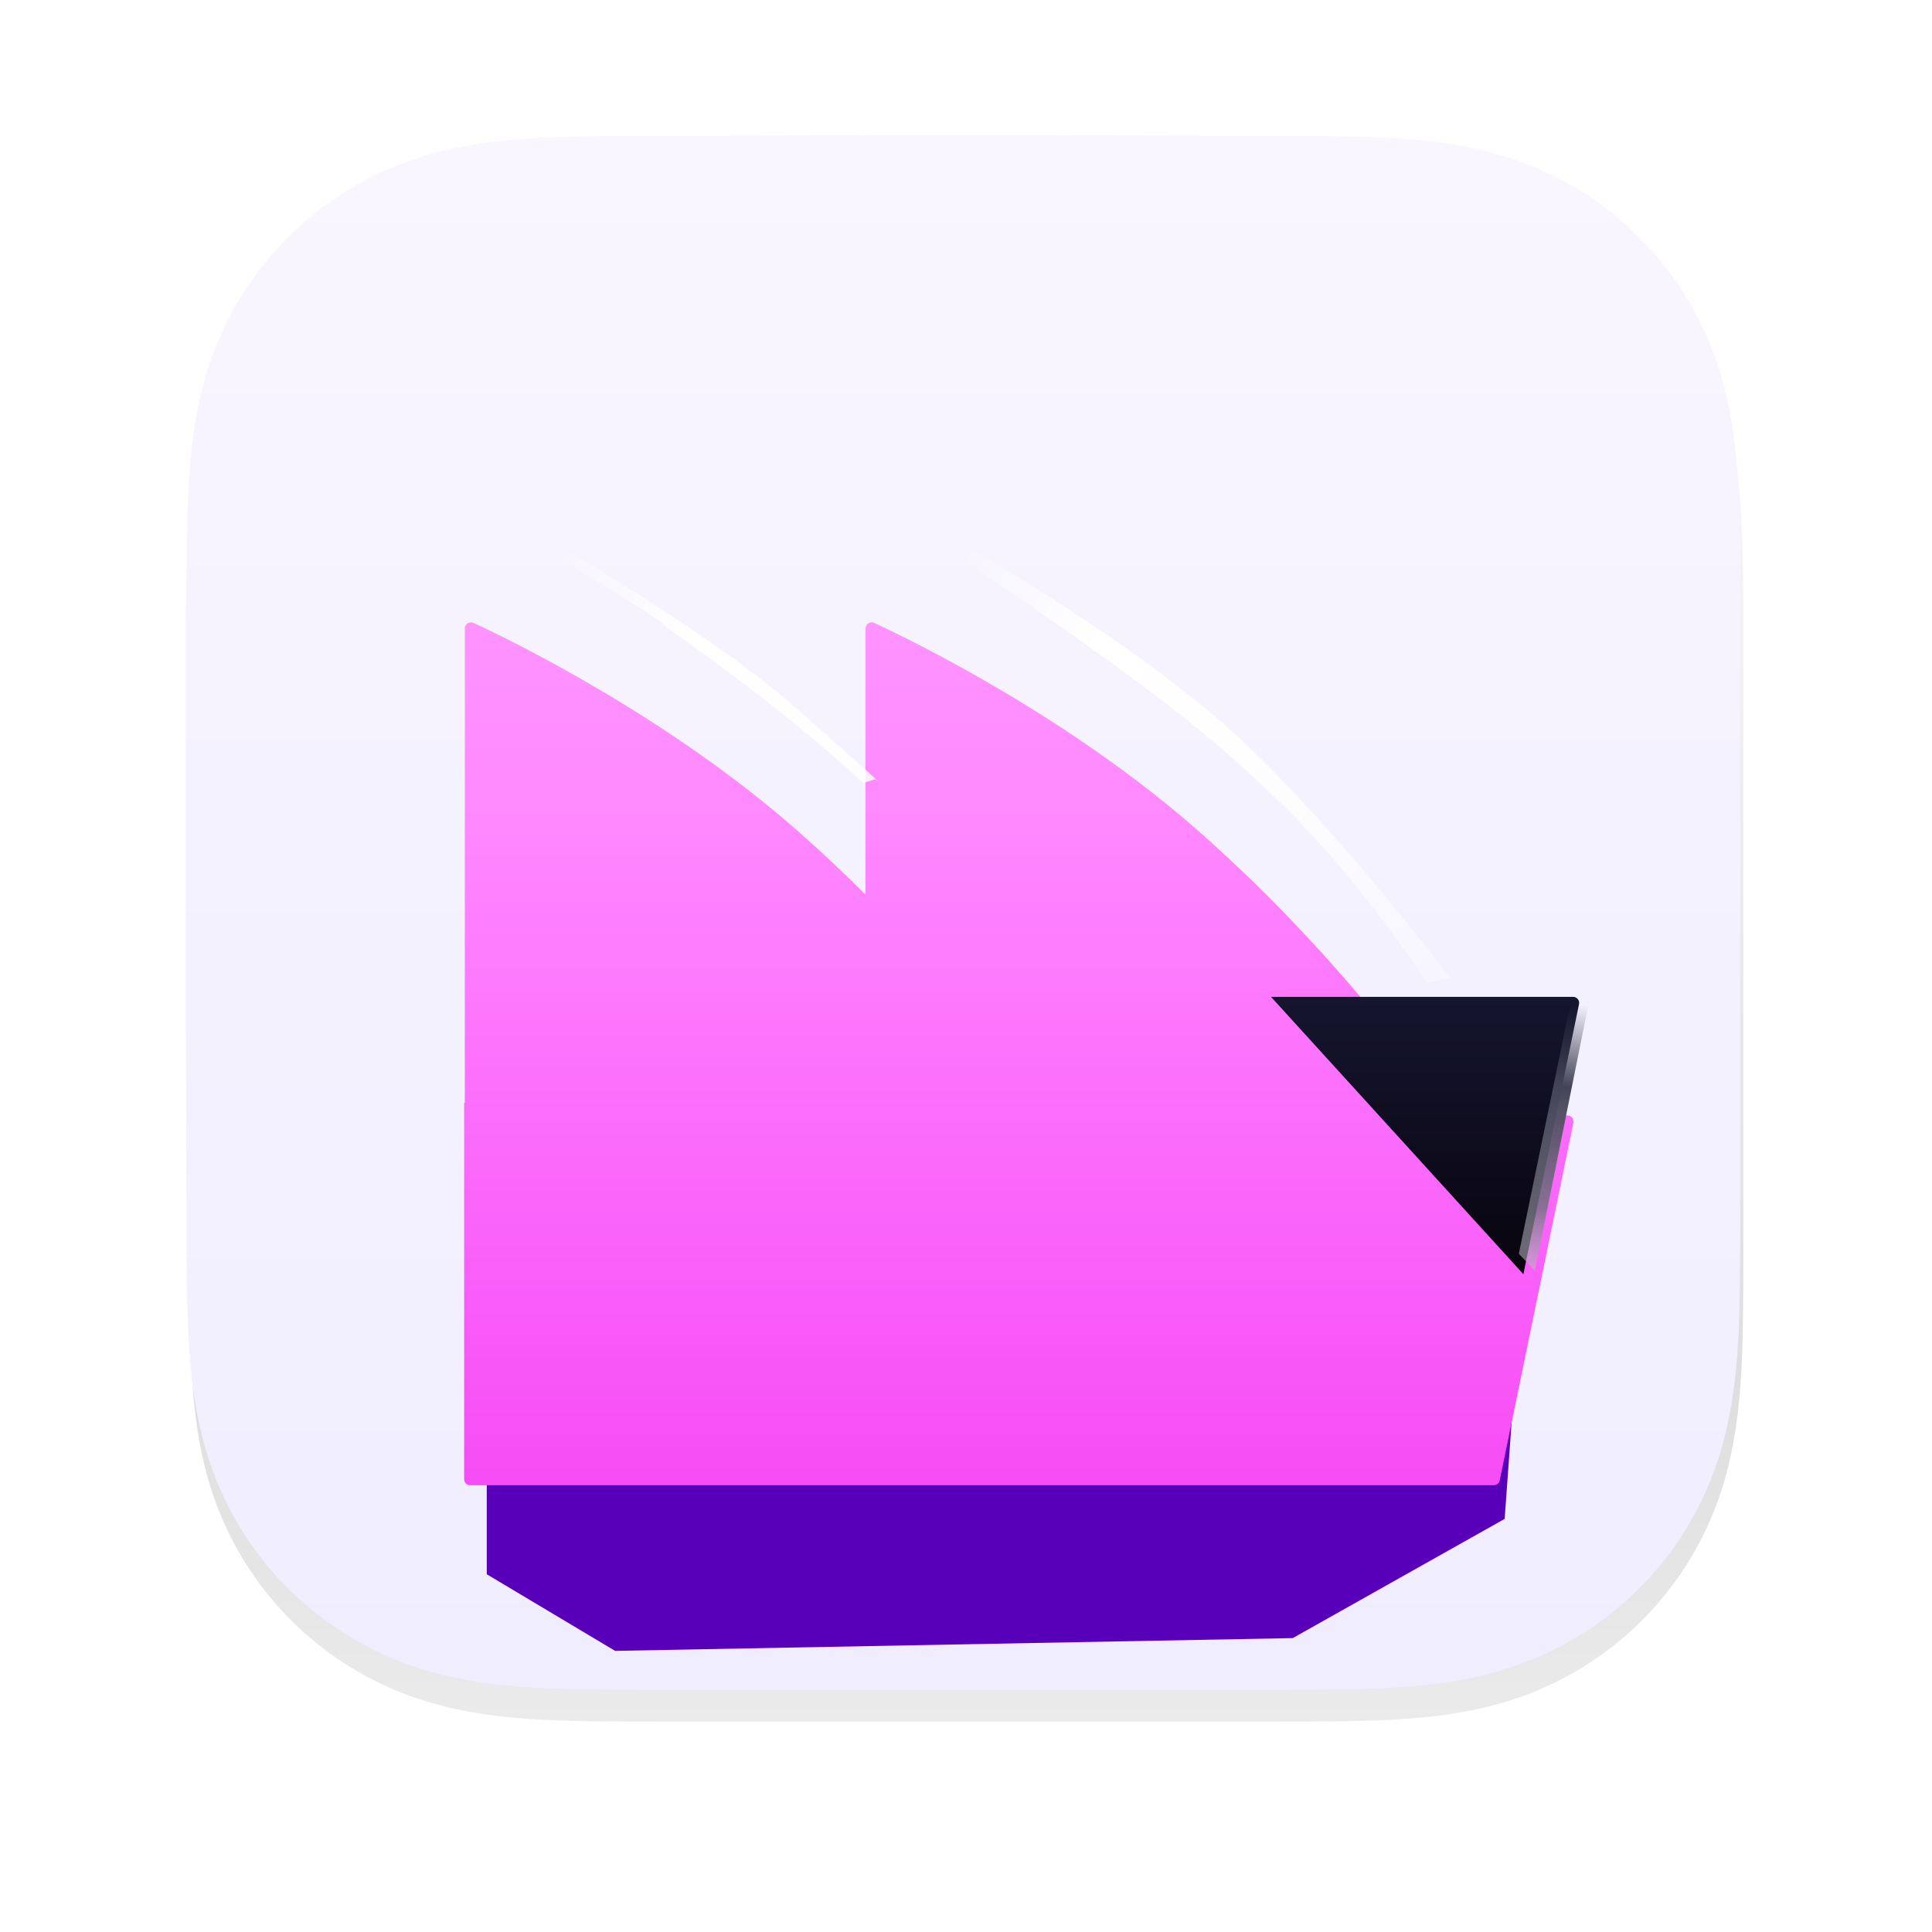
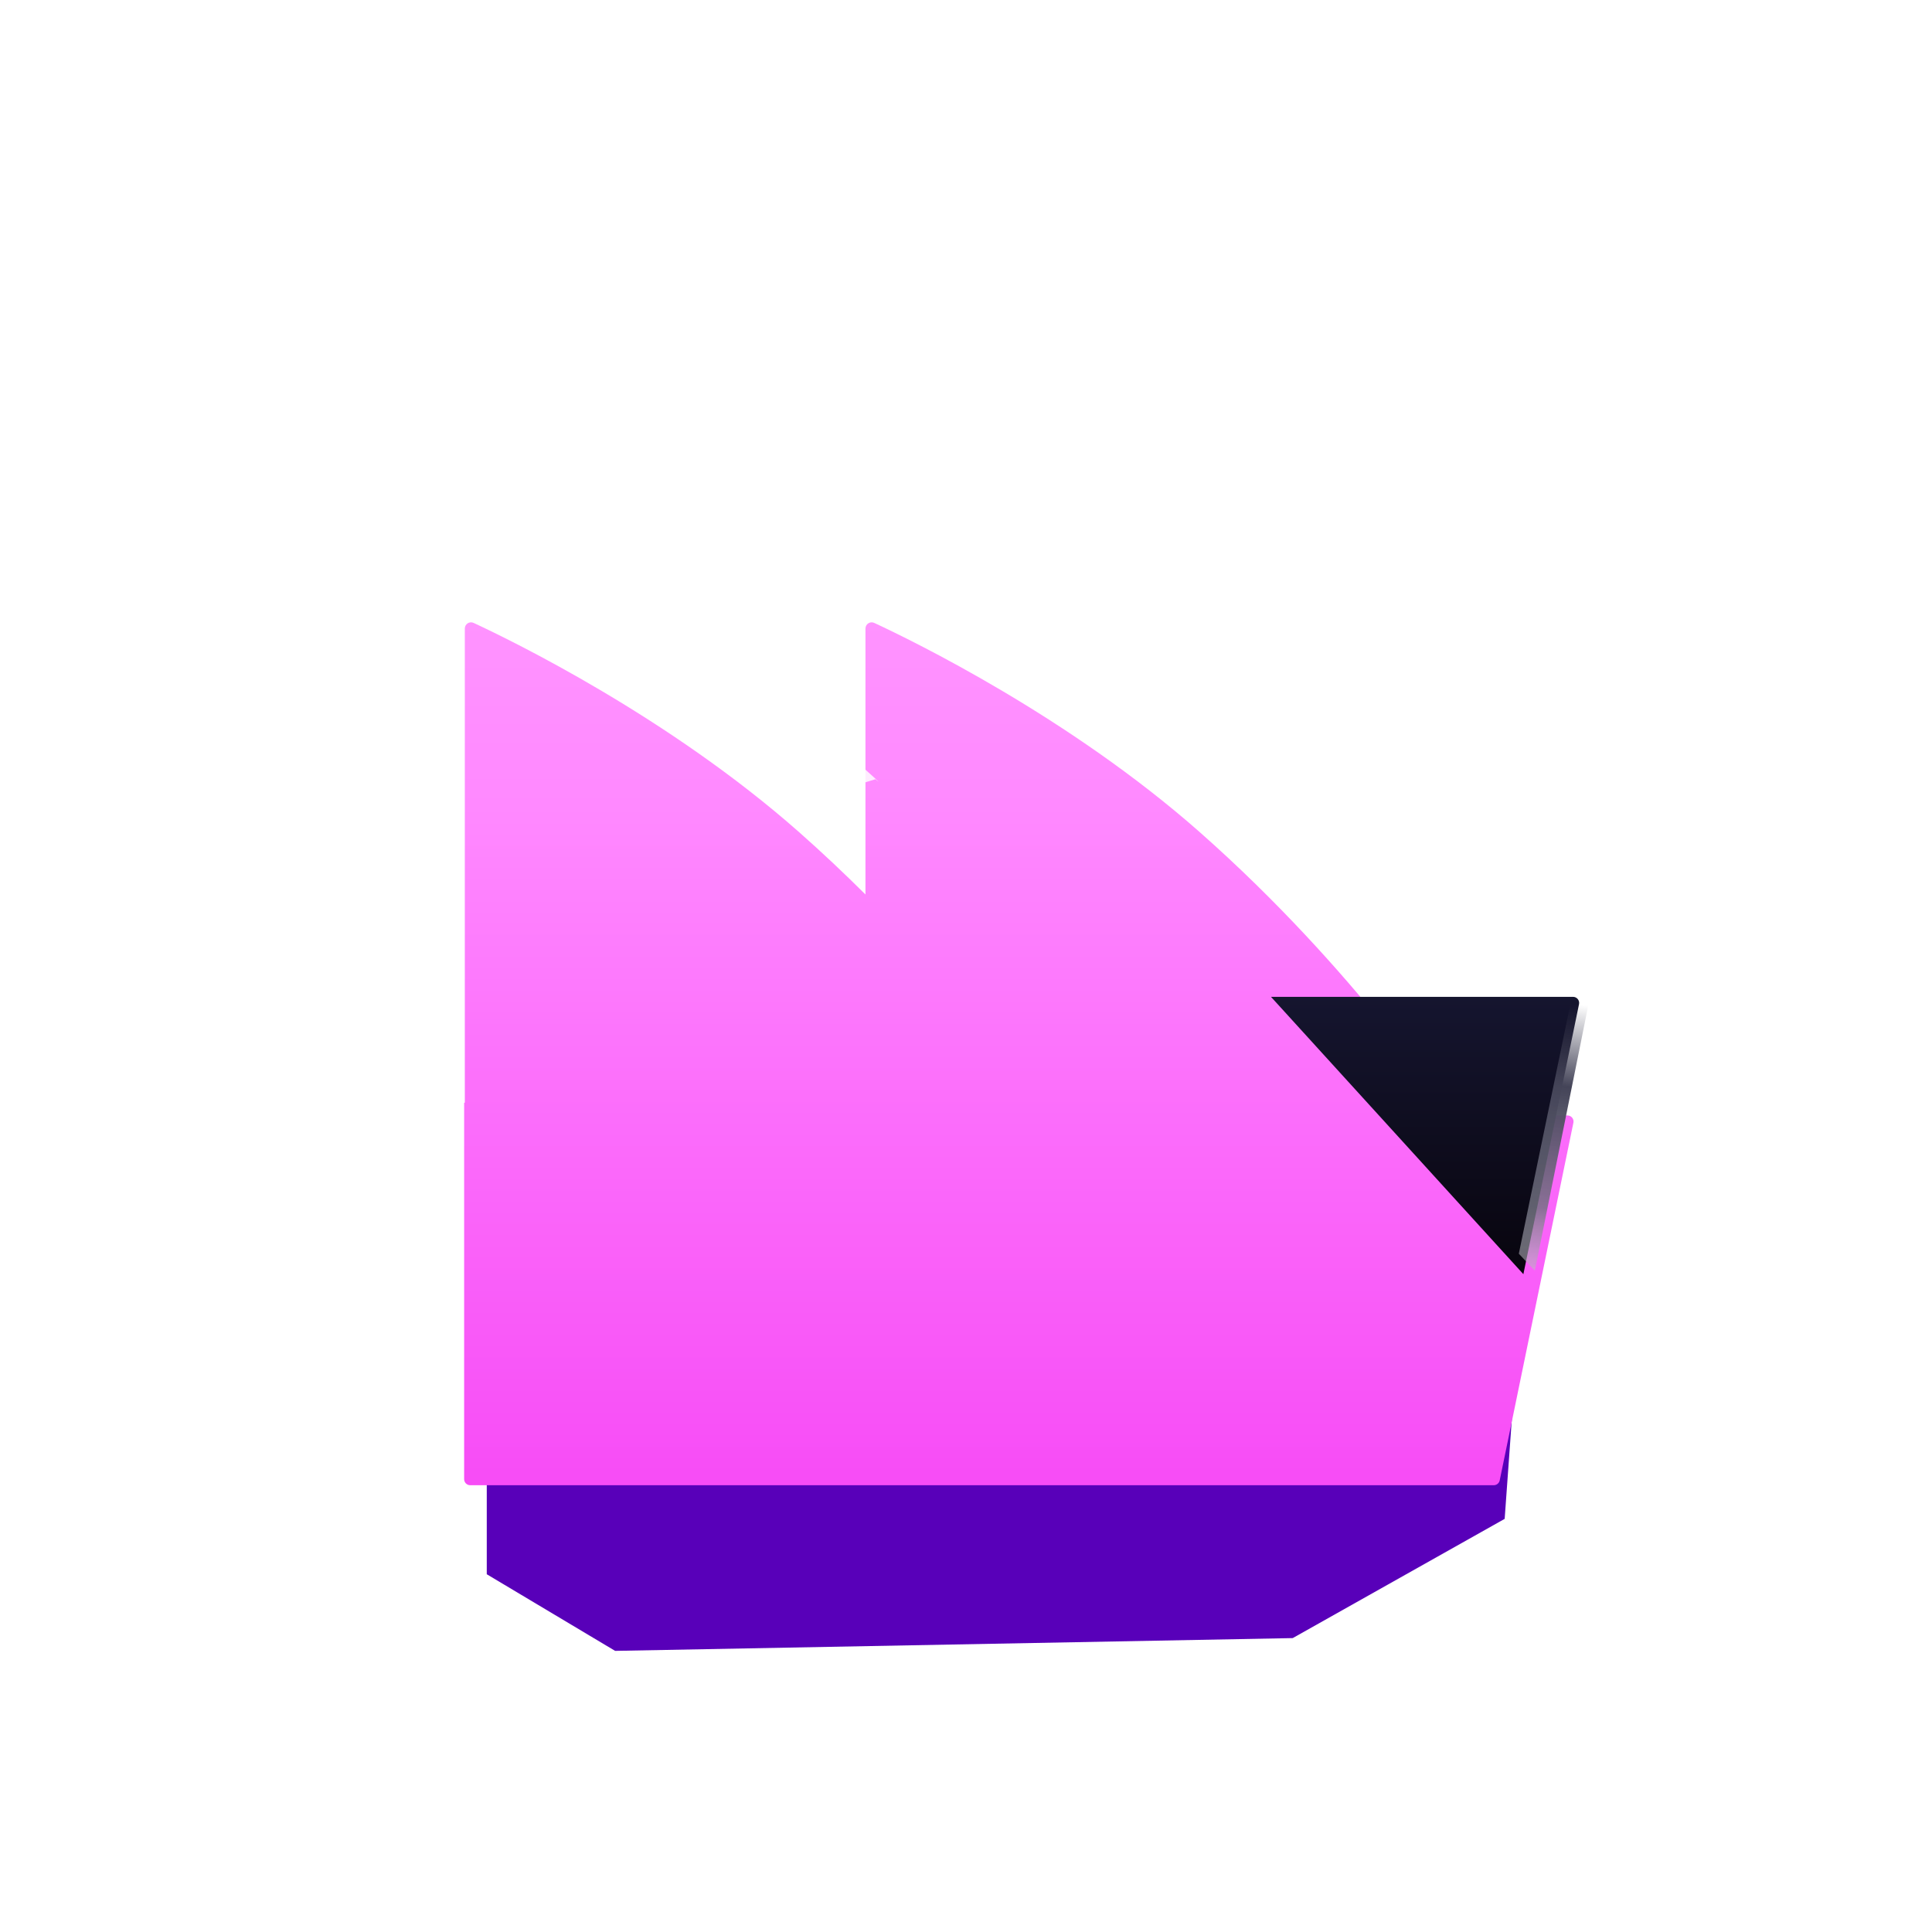
<svg xmlns="http://www.w3.org/2000/svg" fill="none" height="80" viewBox="0 0 80 80" width="80">
  <g clip-path="url(#clip0_8396_45725)">
    <g filter="url(#filter0_dii_8396_45725)">
-       <path clip-rule="evenodd" d="M72.183 25.803C72.179 25.159 72.172 24.516 72.154 23.872C72.117 22.47 72.034 21.055 71.784 19.668C71.531 18.261 71.118 16.951 70.467 15.673C69.827 14.417 68.991 13.267 67.994 12.27C66.996 11.273 65.846 10.438 64.59 9.798C63.31 9.147 61.999 8.734 60.59 8.481C59.203 8.232 57.788 8.15 56.386 8.112C55.742 8.094 55.098 8.087 54.454 8.083C53.689 8.078 52.924 8.079 52.16 8.079L43.281 8.047H36.64L27.919 8.079C27.153 8.079 26.387 8.078 25.62 8.083C24.975 8.087 24.33 8.094 23.684 8.112C22.279 8.15 20.86 8.232 19.47 8.482C18.06 8.734 16.747 9.147 15.466 9.798C14.206 10.438 13.053 11.273 12.054 12.27C11.055 13.267 10.217 14.416 9.576 15.673C8.923 16.952 8.509 18.262 8.256 19.67C8.006 21.056 7.923 22.47 7.885 23.872C7.868 24.516 7.86 25.159 7.856 25.803C7.852 26.567 7.812 27.517 7.812 28.281L7.813 36.882L7.812 43.594L7.852 52.377C7.852 53.142 7.852 53.908 7.856 54.673C7.86 55.318 7.868 55.962 7.885 56.607C7.923 58.011 8.006 59.428 8.256 60.816C8.51 62.225 8.923 63.537 9.576 64.817C10.217 66.075 11.055 67.226 12.054 68.224C13.053 69.223 14.206 70.059 15.465 70.7C16.747 71.352 18.061 71.765 19.472 72.018C20.861 72.268 22.279 72.351 23.684 72.388C24.33 72.406 24.975 72.413 25.62 72.417C26.387 72.422 27.153 72.422 27.919 72.422L36.719 72.422H43.376L52.16 72.422C52.924 72.422 53.689 72.422 54.454 72.417C55.098 72.413 55.742 72.406 56.386 72.388C57.789 72.35 59.204 72.268 60.592 72.018C62 71.765 63.31 71.352 64.589 70.7C65.846 70.059 66.996 69.223 67.994 68.224C68.991 67.226 69.827 66.075 70.467 64.817C71.118 63.537 71.532 62.225 71.785 60.815C72.034 59.427 72.117 58.011 72.154 56.607C72.172 55.962 72.179 55.318 72.183 54.673C72.188 53.908 72.188 53.142 72.188 52.377C72.188 52.377 72.187 43.749 72.187 43.594V36.875C72.187 36.76 72.188 28.096 72.188 28.096C72.188 27.332 72.188 26.567 72.183 25.803Z" fill="url(#paint0_linear_8396_45725)" fill-rule="evenodd" />
-     </g>
+       </g>
    <g filter="url(#filter1_diii_8396_45725)">
-       <path clip-rule="evenodd" d="M72.183 25.803C72.179 25.159 72.172 24.516 72.154 23.872C72.117 22.47 72.034 21.055 71.784 19.668C71.531 18.261 71.118 16.951 70.467 15.673C69.827 14.417 68.991 13.267 67.994 12.27C66.996 11.273 65.846 10.438 64.59 9.798C63.31 9.147 61.999 8.734 60.59 8.481C59.203 8.232 57.788 8.15 56.386 8.112C55.742 8.094 55.098 8.087 54.454 8.083C53.689 8.078 52.924 8.079 52.16 8.079L43.281 8.047H36.64L27.919 8.079C27.153 8.079 26.387 8.078 25.62 8.083C24.975 8.087 24.33 8.094 23.684 8.112C22.279 8.15 20.86 8.232 19.47 8.482C18.06 8.734 16.747 9.147 15.466 9.798C14.206 10.438 13.053 11.273 12.054 12.27C11.055 13.267 10.217 14.416 9.576 15.673C8.923 16.952 8.509 18.262 8.256 19.67C8.006 21.056 7.923 22.47 7.885 23.872C7.868 24.516 7.86 25.159 7.856 25.803C7.852 26.567 7.812 27.517 7.812 28.281L7.813 36.882L7.812 43.594L7.852 52.377C7.852 53.142 7.852 53.908 7.856 54.673C7.86 55.318 7.868 55.962 7.885 56.607C7.923 58.011 8.006 59.428 8.256 60.816C8.51 62.225 8.923 63.537 9.576 64.817C10.217 66.075 11.055 67.226 12.054 68.224C13.053 69.223 14.206 70.059 15.465 70.7C16.747 71.352 18.061 71.765 19.472 72.018C20.861 72.268 22.279 72.351 23.684 72.388C24.33 72.406 24.975 72.413 25.62 72.417C26.387 72.422 27.153 72.422 27.919 72.422L36.719 72.422H43.376L52.16 72.422C52.924 72.422 53.689 72.422 54.454 72.417C55.098 72.413 55.742 72.406 56.386 72.388C57.789 72.35 59.204 72.268 60.592 72.018C62 71.765 63.31 71.352 64.589 70.7C65.846 70.059 66.996 69.223 67.994 68.224C68.991 67.226 69.827 66.075 70.467 64.817C71.118 63.537 71.532 62.225 71.785 60.815C72.034 59.427 72.117 58.011 72.154 56.607C72.172 55.962 72.179 55.318 72.183 54.673C72.188 53.908 72.188 53.142 72.188 52.377C72.188 52.377 72.187 43.749 72.187 43.594V36.875C72.187 36.76 72.188 28.096 72.188 28.096C72.188 27.332 72.188 26.567 72.183 25.803Z" fill="url(#paint1_linear_8396_45725)" fill-rule="evenodd" />
-     </g>
+       </g>
    <mask height="65" id="mask0_8396_45725" maskUnits="userSpaceOnUse" style="mask-type:luminance" width="66" x="7" y="8">
-       <path clip-rule="evenodd" d="M72.183 25.803C72.179 25.159 72.172 24.516 72.154 23.872C72.117 22.47 72.034 21.055 71.784 19.668C71.531 18.261 71.118 16.951 70.467 15.673C69.827 14.417 68.991 13.267 67.994 12.27C66.996 11.273 65.846 10.438 64.59 9.798C63.31 9.147 61.999 8.734 60.59 8.481C59.203 8.232 57.788 8.15 56.386 8.112C55.742 8.094 55.098 8.087 54.454 8.083C53.689 8.078 52.924 8.079 52.16 8.079L43.281 8.047H36.64L27.919 8.079C27.153 8.079 26.387 8.078 25.62 8.083C24.975 8.087 24.33 8.094 23.684 8.112C22.279 8.15 20.86 8.232 19.47 8.482C18.06 8.734 16.747 9.147 15.466 9.798C14.206 10.438 13.053 11.273 12.054 12.27C11.055 13.267 10.217 14.416 9.576 15.673C8.923 16.952 8.509 18.262 8.256 19.67C8.006 21.056 7.923 22.47 7.885 23.872C7.868 24.516 7.86 25.159 7.856 25.803C7.852 26.567 7.812 27.517 7.812 28.281L7.813 36.882L7.812 43.594L7.852 52.377C7.852 53.142 7.852 53.908 7.856 54.673C7.86 55.318 7.868 55.962 7.885 56.607C7.923 58.011 8.006 59.428 8.256 60.816C8.51 62.225 8.923 63.537 9.576 64.817C10.217 66.075 11.055 67.226 12.054 68.224C13.053 69.223 14.206 70.059 15.465 70.7C16.747 71.352 18.061 71.765 19.472 72.018C20.861 72.268 22.279 72.351 23.684 72.388C24.33 72.406 24.975 72.413 25.62 72.417C26.387 72.422 27.153 72.422 27.919 72.422L36.719 72.422H43.376L52.16 72.422C52.924 72.422 53.689 72.422 54.454 72.417C55.098 72.413 55.742 72.406 56.386 72.388C57.789 72.35 59.204 72.268 60.592 72.018C62 71.765 63.31 71.352 64.589 70.7C65.846 70.059 66.996 69.223 67.994 68.224C68.991 67.226 69.827 66.075 70.467 64.817C71.118 63.537 71.532 62.225 71.785 60.815C72.034 59.427 72.117 58.011 72.154 56.607C72.172 55.962 72.179 55.318 72.183 54.673C72.188 53.908 72.188 53.142 72.188 52.377C72.188 52.377 72.187 43.749 72.187 43.594V36.875C72.187 36.76 72.188 28.096 72.188 28.096C72.188 27.332 72.188 26.567 72.183 25.803Z" fill="white" fill-rule="evenodd" />
-     </mask>
+       </mask>
    <g mask="url(#mask0_8396_45725)">
</g>
    <g filter="url(#filter2_f_8396_45725)">
      <path d="M62.305 62.893L53.529 67.83L25.471 68.359L20.156 65.186V52.578H63.047L62.305 62.893Z" fill="#5800B9" />
    </g>
    <g filter="url(#filter3_ddddiii_8396_45725)">
      <path clip-rule="evenodd" d="M65.607 41.122H60.786L60.785 41.12C60.785 41.12 56.881 35.127 50.377 29.387C44.972 24.617 38.489 21.463 36.903 20.727C36.733 20.648 36.54 20.774 36.54 20.963V31.973C35.683 31.119 34.765 30.251 33.787 29.387C28.383 24.617 21.901 21.464 20.314 20.727C20.143 20.648 19.95 20.774 19.95 20.963V40.596H19.922V56.182C19.922 56.321 20.035 56.434 20.174 56.434H62.556C62.676 56.434 62.779 56.35 62.803 56.233L65.854 41.424C65.886 41.268 65.767 41.122 65.607 41.122Z" fill="url(#paint2_linear_8396_45725)" fill-rule="evenodd" />
    </g>
    <g filter="url(#filter4_ddii_8396_45725)">
      <path clip-rule="evenodd" d="M53.098 41.122L63.549 52.606L65.853 41.425C65.885 41.268 65.765 41.122 65.605 41.122H53.098Z" fill="url(#paint3_linear_8396_45725)" fill-rule="evenodd" />
    </g>
    <g filter="url(#filter5_f_8396_45725)">
      <path d="M62.891 51.914L63.555 52.617L65.781 41.562L65.117 41.133L62.891 51.914Z" fill="url(#paint4_linear_8396_45725)" />
    </g>
    <g filter="url(#filter6_f_8396_45725)">
      <path d="M59.101 40.706L60.042 40.483C60.042 40.483 54.724 33.444 50.467 29.804C45.077 25.195 37.381 21.132 37.381 21.132C37.381 21.132 37.03 21.445 37.537 21.688C38.043 21.931 46.249 27.343 49.959 30.468C53.67 33.593 56.123 36.292 59.101 40.706Z" fill="url(#paint5_linear_8396_45725)" />
    </g>
    <g filter="url(#filter7_f_8396_45725)">
      <path d="M35.743 32.422L36.25 32.266C36.25 32.266 37.317 33.169 33.125 29.454C28.777 25.6 20.561 21.133 20.561 21.133C20.561 21.133 20.21 21.446 20.717 21.689C21.224 21.932 26.915 25.352 27.422 25.821C27.93 26.29 31.684 28.683 35.743 32.422Z" fill="url(#paint6_linear_8396_45725)" />
    </g>
  </g>
  <defs>
    <filter color-interpolation-filters="sRGB" filterUnits="userSpaceOnUse" height="65.507" id="filter0_dii_8396_45725" width="65.129" x="7.435" y="7.292">
      <feFlood flood-opacity="0" result="BackgroundImageFix" />
      <feColorMatrix in="SourceAlpha" result="hardAlpha" type="matrix" values="0 0 0 0 0 0 0 0 0 0 0 0 0 0 0 0 0 0 127 0" />
      <feOffset />
      <feGaussianBlur stdDeviation="0.189" />
      <feColorMatrix type="matrix" values="0 0 0 0 0.616 0 0 0 0 0.616 0 0 0 0 0.616 0 0 0 0.4 0" />
      <feBlend in2="BackgroundImageFix" mode="normal" result="effect1_dropShadow_8396_45725" />
      <feBlend in="SourceGraphic" in2="effect1_dropShadow_8396_45725" mode="normal" result="shape" />
      <feColorMatrix in="SourceAlpha" result="hardAlpha" type="matrix" values="0 0 0 0 0 0 0 0 0 0 0 0 0 0 0 0 0 0 127 0" />
      <feOffset dy="-0.88" />
      <feGaussianBlur stdDeviation="0.377" />
      <feComposite in2="hardAlpha" k2="-1" k3="1" operator="arithmetic" />
      <feColorMatrix type="matrix" values="0 0 0 0 0.937 0 0 0 0 0.937 0 0 0 0 0.937 0 0 0 0.5 0" />
      <feBlend in2="shape" mode="normal" result="effect2_innerShadow_8396_45725" />
      <feColorMatrix in="SourceAlpha" result="hardAlpha" type="matrix" values="0 0 0 0 0 0 0 0 0 0 0 0 0 0 0 0 0 0 127 0" />
      <feOffset dy="-0.251" />
      <feGaussianBlur stdDeviation="0.314" />
      <feComposite in2="hardAlpha" k2="-1" k3="1" operator="arithmetic" />
      <feColorMatrix type="matrix" values="0 0 0 0 1 0 0 0 0 1 0 0 0 0 1 0 0 0 0.5 0" />
      <feBlend in2="effect2_innerShadow_8396_45725" mode="normal" result="effect3_innerShadow_8396_45725" />
    </filter>
    <filter color-interpolation-filters="sRGB" filterUnits="userSpaceOnUse" height="68.962" id="filter1_diii_8396_45725" width="66.387" x="6.807" y="5.22">
      <feFlood flood-opacity="0" result="BackgroundImageFix" />
      <feColorMatrix in="SourceAlpha" result="hardAlpha" type="matrix" values="0 0 0 0 0 0 0 0 0 0 0 0 0 0 0 0 0 0 127 0" />
      <feOffset dy="0.754" />
      <feGaussianBlur stdDeviation="0.503" />
      <feColorMatrix type="matrix" values="0 0 0 0 0 0 0 0 0 0 0 0 0 0 0 0 0 0 0.3 0" />
      <feBlend in2="BackgroundImageFix" mode="normal" result="effect1_dropShadow_8396_45725" />
      <feBlend in="SourceGraphic" in2="effect1_dropShadow_8396_45725" mode="normal" result="shape" />
      <feColorMatrix in="SourceAlpha" result="hardAlpha" type="matrix" values="0 0 0 0 0 0 0 0 0 0 0 0 0 0 0 0 0 0 127 0" />
      <feOffset dx="-0.126" dy="-2.827" />
      <feGaussianBlur stdDeviation="2.344" />
      <feComposite in2="hardAlpha" k2="-1" k3="1" operator="arithmetic" />
      <feColorMatrix type="matrix" values="0 0 0 0 0 0 0 0 0 0.122 0 0 0 0 0.557 0 0 0 0.05 0" />
      <feBlend in2="shape" mode="normal" result="effect2_innerShadow_8396_45725" />
      <feColorMatrix in="SourceAlpha" result="hardAlpha" type="matrix" values="0 0 0 0 0 0 0 0 0 0 0 0 0 0 0 0 0 0 127 0" />
      <feOffset dy="-0.88" />
      <feGaussianBlur stdDeviation="0.251" />
      <feComposite in2="hardAlpha" k2="-1" k3="1" operator="arithmetic" />
      <feColorMatrix type="matrix" values="0 0 0 0 1 0 0 0 0 1 0 0 0 0 1 0 0 0 0.7 0" />
      <feBlend in2="effect2_innerShadow_8396_45725" mode="normal" result="effect3_innerShadow_8396_45725" />
      <feColorMatrix in="SourceAlpha" result="hardAlpha" type="matrix" values="0 0 0 0 0 0 0 0 0 0 0 0 0 0 0 0 0 0 127 0" />
      <feOffset dy="0.503" />
      <feGaussianBlur stdDeviation="0.251" />
      <feComposite in2="hardAlpha" k2="-1" k3="1" operator="arithmetic" />
      <feColorMatrix type="matrix" values="0 0 0 0 1 0 0 0 0 1 0 0 0 0 1 0 0 0 0.4 0" />
      <feBlend in2="effect3_innerShadow_8396_45725" mode="normal" result="effect4_innerShadow_8396_45725" />
    </filter>
    <filter color-interpolation-filters="sRGB" filterUnits="userSpaceOnUse" height="44.262" id="filter2_f_8396_45725" width="71.372" x="5.916" y="38.338">
      <feFlood flood-opacity="0" result="BackgroundImageFix" />
      <feBlend in="SourceGraphic" in2="BackgroundImageFix" mode="normal" result="shape" />
      <feGaussianBlur result="effect1_foregroundBlur_8396_45725" stdDeviation="7.12" />
    </filter>
    <filter color-interpolation-filters="sRGB" filterUnits="userSpaceOnUse" height="46.981" id="filter3_ddddiii_8396_45725" width="57.188" x="14.297" y="18.594">
      <feFlood flood-opacity="0" result="BackgroundImageFix" />
      <feColorMatrix in="SourceAlpha" result="hardAlpha" type="matrix" values="0 0 0 0 0 0 0 0 0 0 0 0 0 0 0 0 0 0 127 0" />
      <feOffset dy="0.193" />
      <feGaussianBlur stdDeviation="0.312" />
      <feColorMatrix type="matrix" values="0 0 0 0 0.663 0 0 0 0 0 0 0 0 0 0.725 0 0 0 0.15 0" />
      <feBlend in2="BackgroundImageFix" mode="multiply" result="effect1_dropShadow_8396_45725" />
      <feColorMatrix in="SourceAlpha" result="hardAlpha" type="matrix" values="0 0 0 0 0 0 0 0 0 0 0 0 0 0 0 0 0 0 127 0" />
      <feOffset dy="0.582" />
      <feGaussianBlur stdDeviation="0.271" />
      <feColorMatrix type="matrix" values="0 0 0 0 0.471 0 0 0 0 0 0 0 0 0 0.514 0 0 0 0.05 0" />
      <feBlend in2="effect1_dropShadow_8396_45725" mode="multiply" result="effect2_dropShadow_8396_45725" />
      <feColorMatrix in="SourceAlpha" result="hardAlpha" type="matrix" values="0 0 0 0 0 0 0 0 0 0 0 0 0 0 0 0 0 0 127 0" />
      <feOffset dy="0.854" />
      <feGaussianBlur stdDeviation="0.703" />
      <feColorMatrix type="matrix" values="0 0 0 0 0.384 0 0 0 0 0 0 0 0 0 0.412 0 0 0 0.15 0" />
      <feBlend in2="effect2_dropShadow_8396_45725" mode="multiply" result="effect3_dropShadow_8396_45725" />
      <feColorMatrix in="SourceAlpha" result="hardAlpha" type="matrix" values="0 0 0 0 0 0 0 0 0 0 0 0 0 0 0 0 0 0 127 0" />
      <feOffset dy="3.516" />
      <feGaussianBlur stdDeviation="2.812" />
      <feColorMatrix type="matrix" values="0 0 0 0 0.435 0 0 0 0 0 0 0 0 0 0.396 0 0 0 0.45 0" />
      <feBlend in2="effect3_dropShadow_8396_45725" mode="multiply" result="effect4_dropShadow_8396_45725" />
      <feBlend in="SourceGraphic" in2="effect4_dropShadow_8396_45725" mode="normal" result="shape" />
      <feColorMatrix in="SourceAlpha" result="hardAlpha" type="matrix" values="0 0 0 0 0 0 0 0 0 0 0 0 0 0 0 0 0 0 127 0" />
      <feOffset dx="-0.469" dy="-0.938" />
      <feGaussianBlur stdDeviation="0.312" />
      <feComposite in2="hardAlpha" k2="-1" k3="1" operator="arithmetic" />
      <feColorMatrix type="matrix" values="0 0 0 0 0.529 0 0 0 0 0 0 0 0 0 0.388 0 0 0 0.25 0" />
      <feBlend in2="shape" mode="normal" result="effect5_innerShadow_8396_45725" />
      <feColorMatrix in="SourceAlpha" result="hardAlpha" type="matrix" values="0 0 0 0 0 0 0 0 0 0 0 0 0 0 0 0 0 0 127 0" />
      <feOffset dx="-0.234" dy="0.781" />
      <feGaussianBlur stdDeviation="0.469" />
      <feComposite in2="hardAlpha" k2="-1" k3="1" operator="arithmetic" />
      <feColorMatrix type="matrix" values="0 0 0 0 1 0 0 0 0 0.89 0 0 0 0 1 0 0 0 0.65 0" />
      <feBlend in2="effect5_innerShadow_8396_45725" mode="normal" result="effect6_innerShadow_8396_45725" />
      <feColorMatrix in="SourceAlpha" result="hardAlpha" type="matrix" values="0 0 0 0 0 0 0 0 0 0 0 0 0 0 0 0 0 0 127 0" />
      <feOffset dy="0.078" />
      <feGaussianBlur stdDeviation="0.703" />
      <feComposite in2="hardAlpha" k2="-1" k3="1" operator="arithmetic" />
      <feColorMatrix type="matrix" values="0 0 0 0 0.925 0 0 0 0 0.294 0 0 0 0 0.878 0 0 0 0.65 0" />
      <feBlend in2="effect6_innerShadow_8396_45725" mode="normal" result="effect7_innerShadow_8396_45725" />
    </filter>
    <filter color-interpolation-filters="sRGB" filterUnits="userSpaceOnUse" height="14.297" id="filter4_ddii_8396_45725" width="15.574" x="51.691" y="40.028">
      <feFlood flood-opacity="0" result="BackgroundImageFix" />
      <feColorMatrix in="SourceAlpha" result="hardAlpha" type="matrix" values="0 0 0 0 0 0 0 0 0 0 0 0 0 0 0 0 0 0 127 0" />
      <feOffset dy="0.312" />
      <feGaussianBlur stdDeviation="0.703" />
      <feColorMatrix type="matrix" values="0 0 0 0 0 0 0 0 0 0 0 0 0 0 0 0 0 0 0.25 0" />
      <feBlend in2="BackgroundImageFix" mode="normal" result="effect1_dropShadow_8396_45725" />
      <feColorMatrix in="SourceAlpha" result="hardAlpha" type="matrix" values="0 0 0 0 0 0 0 0 0 0 0 0 0 0 0 0 0 0 127 0" />
      <feOffset dy="0.312" />
      <feGaussianBlur stdDeviation="0.234" />
      <feComposite in2="hardAlpha" operator="out" />
      <feColorMatrix type="matrix" values="0 0 0 0 0 0 0 0 0 0 0 0 0 0 0 0 0 0 0.25 0" />
      <feBlend in2="effect1_dropShadow_8396_45725" mode="normal" result="effect2_dropShadow_8396_45725" />
      <feBlend in="SourceGraphic" in2="effect2_dropShadow_8396_45725" mode="normal" result="shape" />
      <feColorMatrix in="SourceAlpha" result="hardAlpha" type="matrix" values="0 0 0 0 0 0 0 0 0 0 0 0 0 0 0 0 0 0 127 0" />
      <feOffset dx="-0.469" dy="-0.938" />
      <feGaussianBlur stdDeviation="0.781" />
      <feComposite in2="hardAlpha" k2="-1" k3="1" operator="arithmetic" />
      <feColorMatrix type="matrix" values="0 0 0 0 0 0 0 0 0 0 0 0 0 0 0 0 0 0 0.25 0" />
      <feBlend in2="shape" mode="normal" result="effect3_innerShadow_8396_45725" />
      <feColorMatrix in="SourceAlpha" result="hardAlpha" type="matrix" values="0 0 0 0 0 0 0 0 0 0 0 0 0 0 0 0 0 0 127 0" />
      <feOffset dy="0.469" />
      <feGaussianBlur stdDeviation="0.391" />
      <feComposite in2="hardAlpha" k2="-1" k3="1" operator="arithmetic" />
      <feColorMatrix type="matrix" values="0 0 0 0 1 0 0 0 0 1 0 0 0 0 1 0 0 0 0.35 0" />
      <feBlend in2="effect3_innerShadow_8396_45725" mode="normal" result="effect4_innerShadow_8396_45725" />
    </filter>
    <filter color-interpolation-filters="sRGB" filterUnits="userSpaceOnUse" height="12.422" id="filter5_f_8396_45725" width="3.828" x="62.422" y="40.664">
      <feFlood flood-opacity="0" result="BackgroundImageFix" />
      <feBlend in="SourceGraphic" in2="BackgroundImageFix" mode="normal" result="shape" />
      <feGaussianBlur result="effect1_foregroundBlur_8396_45725" stdDeviation="0.234" />
    </filter>
    <filter color-interpolation-filters="sRGB" filterUnits="userSpaceOnUse" height="20.511" id="filter6_f_8396_45725" width="23.719" x="36.793" y="20.664">
      <feFlood flood-opacity="0" result="BackgroundImageFix" />
      <feBlend in="SourceGraphic" in2="BackgroundImageFix" mode="normal" result="shape" />
      <feGaussianBlur result="effect1_foregroundBlur_8396_45725" stdDeviation="0.234" />
    </filter>
    <filter color-interpolation-filters="sRGB" filterUnits="userSpaceOnUse" height="12.227" id="filter7_f_8396_45725" width="16.867" x="19.973" y="20.665">
      <feFlood flood-opacity="0" result="BackgroundImageFix" />
      <feBlend in="SourceGraphic" in2="BackgroundImageFix" mode="normal" result="shape" />
      <feGaussianBlur result="effect1_foregroundBlur_8396_45725" stdDeviation="0.234" />
    </filter>
    <linearGradient gradientUnits="userSpaceOnUse" id="paint0_linear_8396_45725" x1="7.812" x2="7.812" y1="8.047" y2="72.422">
      <stop stop-color="white" />
      <stop offset="0.311" stop-color="#F2F1F1" />
      <stop offset="0.778" stop-color="#DEDEDE" />
      <stop offset="1" stop-color="#EBEBEB" />
    </linearGradient>
    <linearGradient gradientUnits="userSpaceOnUse" id="paint1_linear_8396_45725" x1="40" x2="40" y1="8.047" y2="72.422">
      <stop stop-color="#F9F6FF" />
      <stop offset="1" stop-color="#F0EDFF" />
    </linearGradient>
    <linearGradient gradientUnits="userSpaceOnUse" id="paint2_linear_8396_45725" x1="42.891" x2="42.891" y1="20.703" y2="56.434">
      <stop stop-color="#FF93FF" />
      <stop offset="0.214" stop-color="#FF89FF" />
      <stop offset="1" stop-color="#F74CF6" />
    </linearGradient>
    <linearGradient gradientUnits="userSpaceOnUse" id="paint3_linear_8396_45725" x1="53.098" x2="53.098" y1="41.122" y2="52.606">
      <stop stop-color="#15152F" />
      <stop offset="1" stop-color="#08050E" />
    </linearGradient>
    <linearGradient gradientUnits="userSpaceOnUse" id="paint4_linear_8396_45725" x1="65.469" x2="63.789" y1="41.094" y2="55.039">
      <stop offset="0.036" stop-color="#444458" stop-opacity="0" />
      <stop offset="0.281" stop-color="#444458" />
      <stop offset="0.646" stop-color="#727281" stop-opacity="0.82" />
      <stop offset="1" stop-color="white" stop-opacity="0.27" />
    </linearGradient>
    <linearGradient gradientUnits="userSpaceOnUse" id="paint5_linear_8396_45725" x1="38.358" x2="59.53" y1="23.203" y2="40.39">
      <stop offset="0.036" stop-color="white" stop-opacity="0" />
      <stop offset="0.281" stop-color="white" />
      <stop offset="0.646" stop-color="white" stop-opacity="0.82" />
      <stop offset="1" stop-color="white" stop-opacity="0.27" />
    </linearGradient>
    <linearGradient gradientUnits="userSpaceOnUse" id="paint6_linear_8396_45725" x1="21.538" x2="42.71" y1="23.204" y2="40.391">
      <stop offset="0.036" stop-color="white" stop-opacity="0" />
      <stop offset="0.281" stop-color="white" />
      <stop offset="0.646" stop-color="white" stop-opacity="0.82" />
      <stop offset="1" stop-color="white" stop-opacity="0.27" />
    </linearGradient>
    <clipPath id="clip0_8396_45725">
      <rect fill="white" height="80" width="80" />
    </clipPath>
  </defs>
</svg>